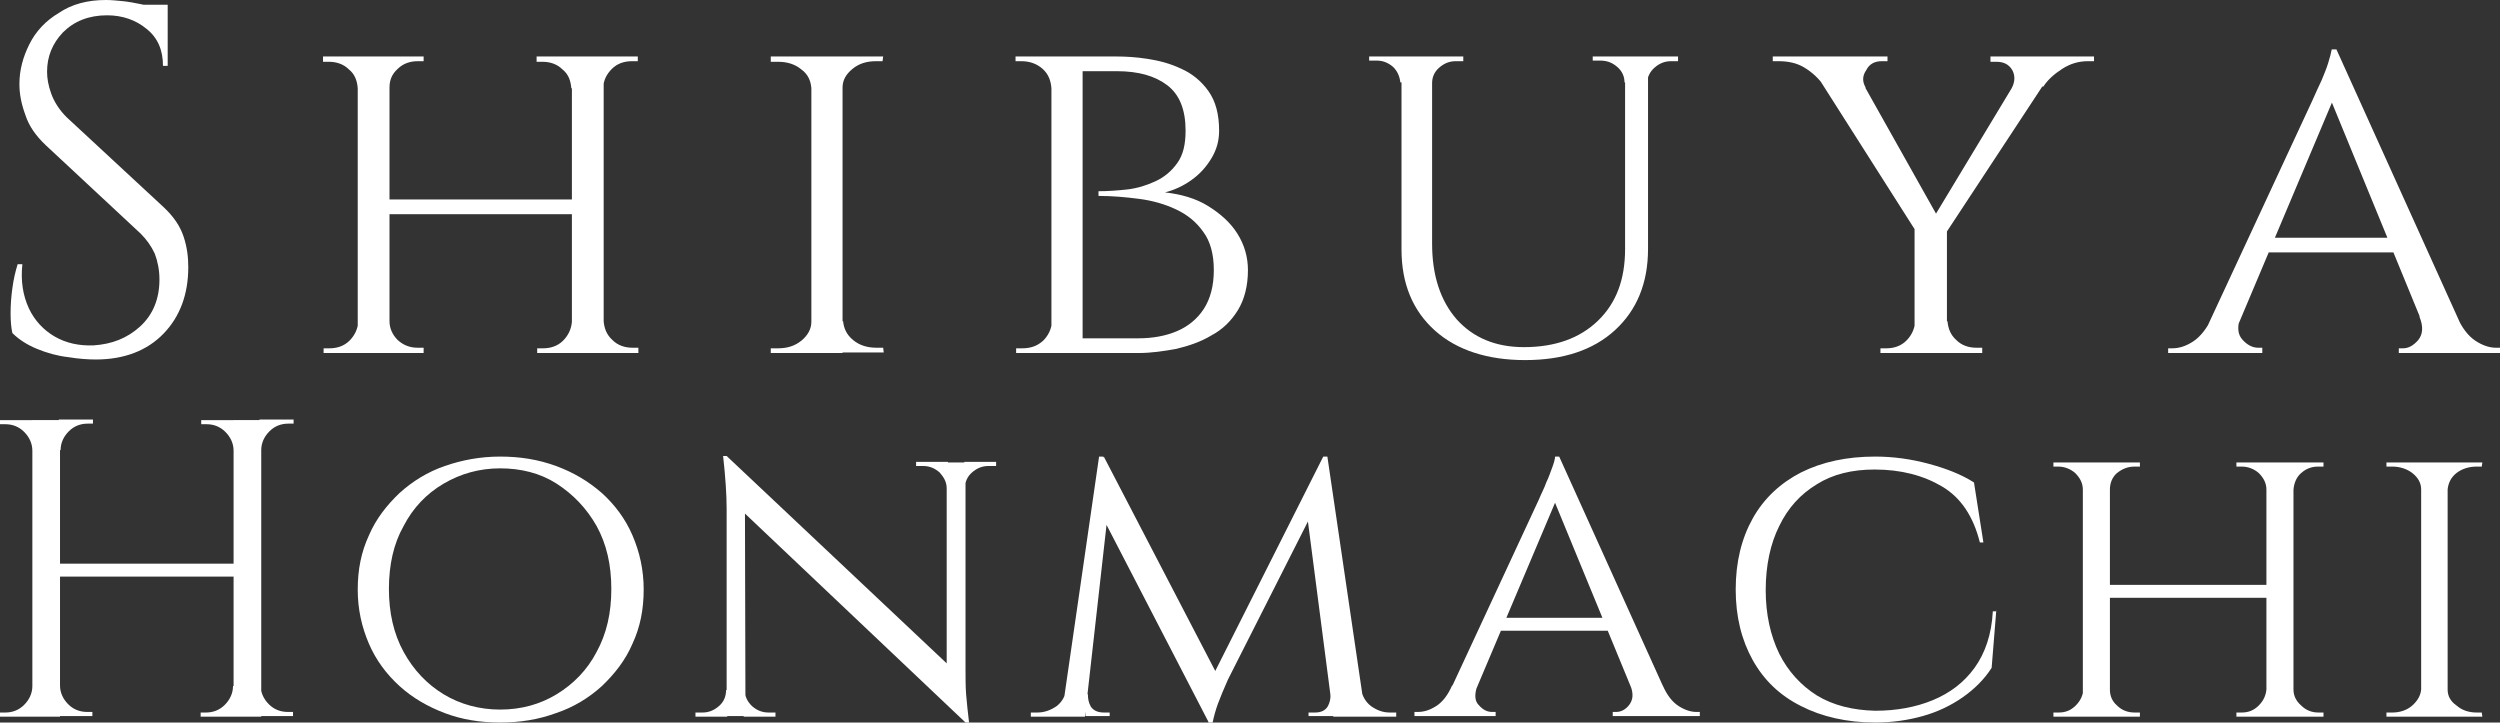
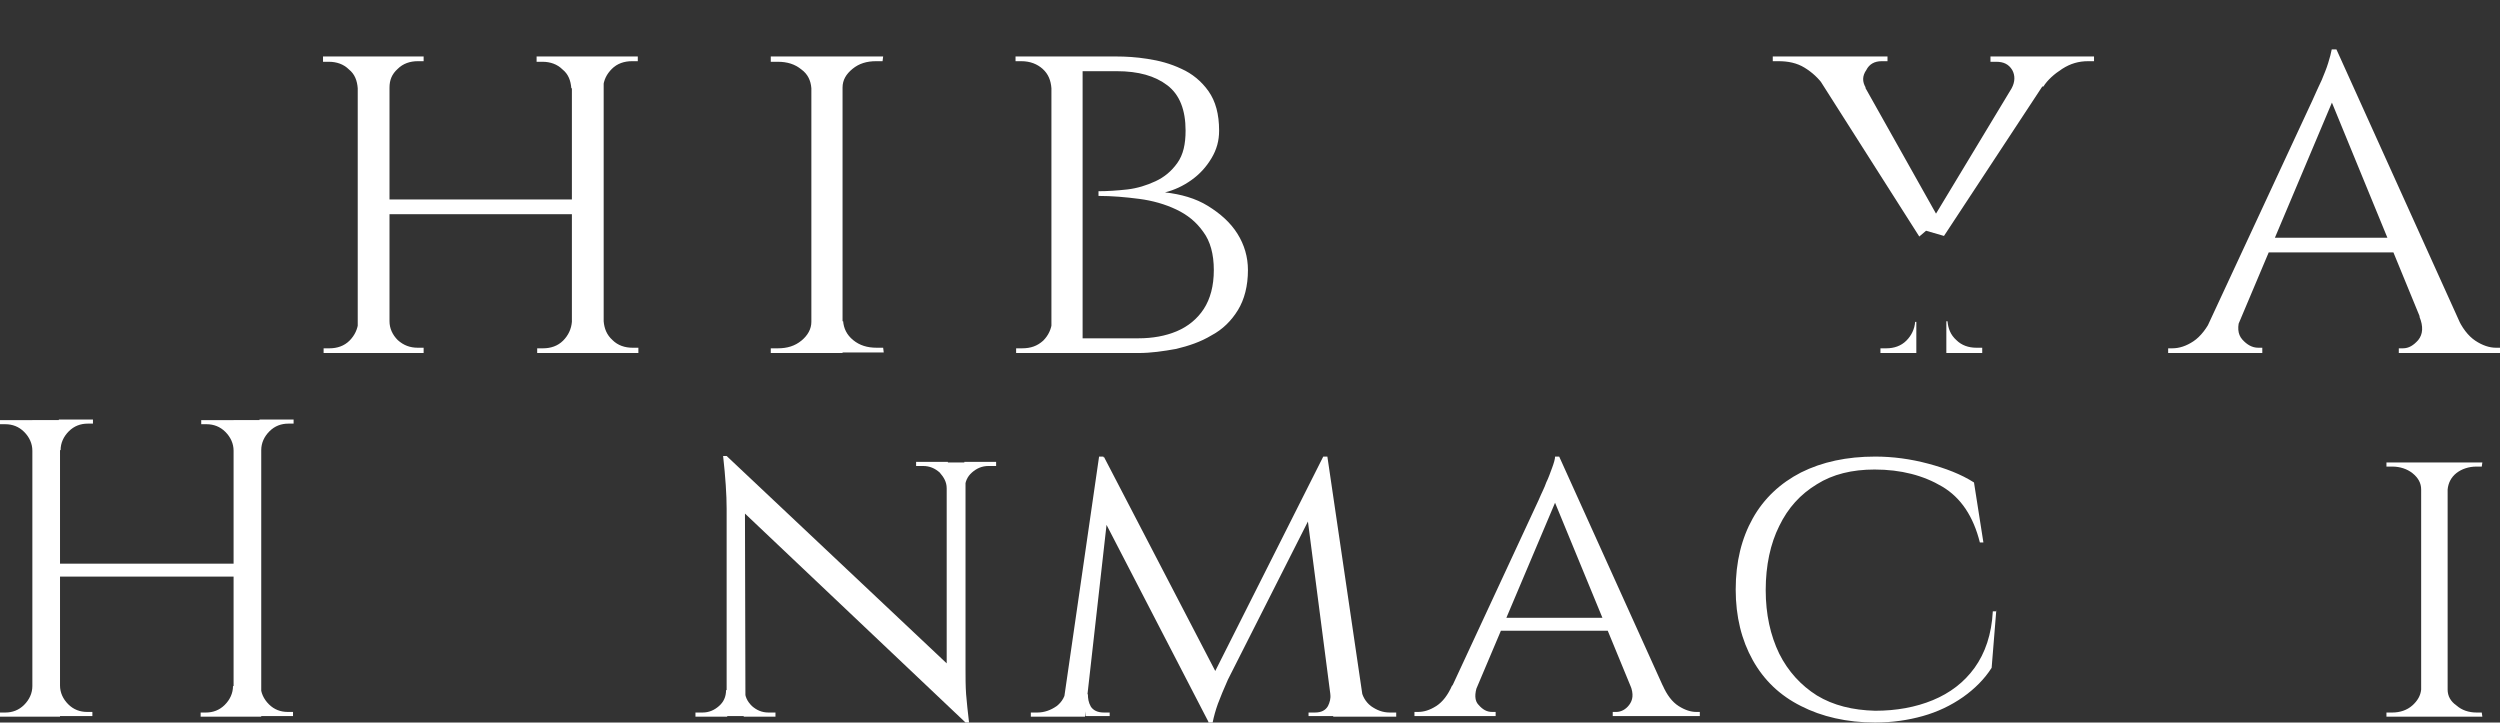
<svg xmlns="http://www.w3.org/2000/svg" version="1.1" id="レイヤー_1" x="0px" y="0px" width="424.9px" height="122.8px" viewBox="0 0 424.9 122.8" enable-background="new 0 0 424.9 122.8" xml:space="preserve">
  <rect x="0" y="0" width="424.9" height="122.8" fill="#333333" stroke="none" />
  <g>
    <g>
-       <path fill="#FFFFFF" d="M18,0c0.9,0,1.9,0.1,2.9,0.2c1,0.1,2,0.3,3,0.5c1,0.2,1.9,0.4,2.7,0.6c0.8,0.2,1.4,0.4,1.9,0.6v9.3h-0.8    c0-2.7-0.9-4.8-2.8-6.3c-1.8-1.5-4.1-2.3-6.7-2.3c-3.1,0-5.6,1-7.5,2.9C8.9,7.4,8,9.6,8,12.2c0,1.1,0.2,2.3,0.7,3.7    c0.5,1.4,1.4,2.8,2.6,4l16.5,15.3c1.7,1.6,2.8,3.2,3.4,5c0.6,1.8,0.8,3.5,0.8,5.2c0,4.6-1.4,8.4-4.2,11.3    c-2.8,2.9-6.7,4.4-11.5,4.4c-1.3,0-2.9-0.1-4.7-0.4C9.8,60.5,8,60,6.3,59.3c-1.7-0.7-3.1-1.6-4.2-2.7c-0.2-0.9-0.3-2-0.3-3.4    c0-1.3,0.1-2.8,0.3-4.2c0.2-1.5,0.5-2.8,0.9-4.1h0.8c-0.3,2.9,0.1,5.3,1.1,7.5c1,2.1,2.5,3.7,4.4,4.8c1.9,1.1,4.1,1.6,6.6,1.5    c3.1-0.2,5.7-1.2,7.9-3.2c2.2-2,3.3-4.7,3.3-8c0-1.6-0.3-3.1-0.8-4.4c-0.6-1.3-1.4-2.4-2.4-3.4l-16.1-15c-1.7-1.6-2.9-3.3-3.5-5.2    c-0.7-1.9-1-3.6-1-5.2c0-2.4,0.6-4.6,1.7-6.8c1.1-2.2,2.8-4,5-5.3C12.2,0.7,14.9,0,18,0z M28.5,0.8v1.8h-6.4V0.8H28.5z" />
      <path fill="#FFFFFF" d="M61.1,15h-0.3c-0.1-1.3-0.5-2.4-1.5-3.2c-0.9-0.9-2.1-1.3-3.4-1.3h-1V9.6h6.1V15z M61.1,54.6V60h-6.1v-0.8    h1c1.3,0,2.5-0.4,3.4-1.3c0.9-0.9,1.4-2,1.5-3.2H61.1z M66.2,9.6V60h-5.4V9.6H66.2z M98,33.9v2.5H65.3v-2.5H98z M65.9,15V9.6h6.1    v0.8h-1c-1.3,0-2.5,0.4-3.4,1.3c-1,0.9-1.4,1.9-1.4,3.2H65.9z M65.9,54.6h0.3c0,1.2,0.5,2.3,1.4,3.2c1,0.9,2.1,1.3,3.4,1.3h1V60    h-6.1V54.6z M97.4,15h-0.3c-0.1-1.3-0.5-2.4-1.5-3.2c-0.9-0.9-2.1-1.3-3.4-1.3h-1V9.6h6.1V15z M97.4,54.6V60h-6.1v-0.8h1    c1.3,0,2.5-0.4,3.4-1.3c0.9-0.9,1.4-2,1.5-3.2H97.4z M102.6,9.6V60h-5.4V9.6H102.6z M102.3,15V9.6h6.1v0.8h-1    c-1.3,0-2.5,0.4-3.4,1.3c-0.9,0.9-1.4,1.9-1.5,3.2H102.3z M102.3,54.6h0.3c0.1,1.2,0.5,2.3,1.5,3.2c0.9,0.9,2.1,1.3,3.4,1.3h1V60    h-6.1V54.6z" />
      <path fill="#FFFFFF" d="M138.2,15h-0.3c-0.1-1.3-0.6-2.4-1.7-3.2c-1.1-0.9-2.4-1.3-4-1.3c-0.1,0-0.4,0-1.2,0V9.6h7.1V15z     M138.2,54.6V60H131v-0.8h1.2c1.6,0,2.9-0.4,4-1.3c1.1-0.9,1.7-2,1.7-3.2H138.2z M143.2,9.6V60h-5.3V9.6H143.2z M143,15V9.6h7.1    l-0.1,0.8h-1.1c-1.6,0-2.9,0.4-4,1.3c-1.1,0.9-1.7,1.9-1.7,3.2H143z M143,54.6h0.3c0.1,1.2,0.6,2.3,1.7,3.2c1.1,0.9,2.4,1.3,4,1.3    h1.1l0.1,0.8H143V54.6z" />
      <path fill="#FFFFFF" d="M179,15h-0.3c-0.1-1.3-0.5-2.4-1.5-3.3c-0.9-0.8-2.1-1.3-3.6-1.3h-1V9.6h6.3V15z M179,54.6V60h-6.3v-0.8h1    c1.5,0,2.6-0.4,3.6-1.3c0.9-0.9,1.4-2,1.5-3.2H179z M184,9.6V60h-5.3V9.6H184z M189.8,9.6c1.5,0,3.3,0.1,5.2,0.4    c2,0.3,3.9,0.8,5.8,1.7c1.8,0.8,3.4,2.1,4.6,3.8c1.2,1.7,1.8,3.9,1.8,6.7c0,1.7-0.4,3.2-1.3,4.7c-0.9,1.5-2,2.7-3.4,3.7    c-1.4,1-2.9,1.7-4.5,2.1c2.7,0.3,5.2,1,7.3,2.3c2.1,1.3,3.8,2.8,5,4.7c1.2,1.9,1.8,4,1.8,6.2c0,2.7-0.6,5-1.7,6.8    c-1.1,1.8-2.6,3.3-4.5,4.3c-1.8,1.1-3.9,1.8-6,2.3c-2.2,0.4-4.3,0.7-6.4,0.7h-10.2c0.1-0.8,0.1-1.7,0.1-2.5h10.1    c2.4,0,4.6-0.4,6.5-1.2c1.9-0.8,3.5-2.1,4.6-3.8c1.1-1.7,1.7-3.9,1.7-6.6c0-2.7-0.6-4.9-1.8-6.5c-1.2-1.7-2.7-2.9-4.6-3.8    c-1.9-0.9-4-1.5-6.3-1.8c-2.3-0.3-4.6-0.5-6.9-0.5v-0.8c1.5,0,3.1-0.1,4.9-0.3c1.7-0.2,3.3-0.7,4.8-1.4c1.5-0.7,2.7-1.7,3.7-3.1    c1-1.4,1.4-3.2,1.4-5.5c0-3.5-1-6.1-3.1-7.7c-2.1-1.6-4.9-2.4-8.6-2.4h-9.2c0-0.1-0.1-0.3-0.2-0.7c-0.1-0.4-0.3-1-0.5-1.8H189.8z" />
-       <path fill="#FFFFFF" d="M238.2,9.6V14H238c-0.1-1-0.5-1.9-1.2-2.6c-0.8-0.7-1.7-1.1-2.8-1.1h-1.3V9.6H238.2z M243.4,9.6v31.8    c0,5.4,1.4,9.7,4.2,12.9c2.8,3.1,6.6,4.7,11.4,4.7c5.3,0,9.5-1.5,12.6-4.5c3.1-3,4.6-7,4.6-12.2V9.6h3.9v32.7    c0,5.8-1.9,10.4-5.6,13.8c-3.7,3.4-8.8,5.1-15.3,5.1c-6.4,0-11.6-1.7-15.3-5c-3.8-3.4-5.7-8-5.7-13.8V9.6H243.4z M248.7,9.6v0.8    h-1.3c-1.1,0-2,0.4-2.8,1.1c-0.8,0.7-1.2,1.6-1.2,2.6h-0.2V9.6H248.7z M276.3,9.6V14h-0.2c0-1-0.4-1.9-1.2-2.6    c-0.8-0.7-1.7-1.1-2.9-1.1h-1.3V9.6H276.3z M285.2,9.6v0.8H284c-1.1,0-2,0.4-2.8,1.1c-0.8,0.7-1.2,1.6-1.3,2.6h-0.2V9.6H285.2z" />
-       <path fill="#FFFFFF" d="M317.1,14.9l-7.1-0.3c-0.9-1.3-2-2.3-3.3-3.1c-1.3-0.8-2.8-1.1-4.4-1.1h-1V9.6h19.5v0.8h-1    c-1.2,0-2.1,0.5-2.6,1.5C316.5,12.9,316.5,13.9,317.1,14.9z M314.1,9.7l15.5,27.6l-3.4,2.9L306.8,9.7H314.1z M325.7,54.6V60h-6.1    v-0.8c0.1,0,0.4,0,1,0c1.3,0,2.5-0.4,3.4-1.3c0.9-0.9,1.4-2,1.5-3.2H325.7z M330.9,38.3V60h-5.5V38.3H330.9z M345.1,9.7h5.3    l-20,30.4l-3.1-0.9L345.1,9.7z M330.7,54.6h0.3c0.1,1.2,0.5,2.3,1.5,3.2c0.9,0.9,2.1,1.3,3.4,1.3h1V60h-6.1V54.6z M341.9,15    c0.6-1.1,0.6-2.2,0.1-3.1c-0.6-1-1.5-1.4-2.7-1.4h-1V9.6h17.6v0.8h-1c-1.6,0-3,0.4-4.4,1.3c-1.4,0.9-2.5,1.9-3.2,3L341.9,15z" />
+       <path fill="#FFFFFF" d="M317.1,14.9l-7.1-0.3c-0.9-1.3-2-2.3-3.3-3.1c-1.3-0.8-2.8-1.1-4.4-1.1h-1V9.6h19.5v0.8h-1    c-1.2,0-2.1,0.5-2.6,1.5C316.5,12.9,316.5,13.9,317.1,14.9z M314.1,9.7l15.5,27.6l-3.4,2.9L306.8,9.7H314.1z M325.7,54.6V60h-6.1    v-0.8c0.1,0,0.4,0,1,0c1.3,0,2.5-0.4,3.4-1.3c0.9-0.9,1.4-2,1.5-3.2H325.7z M330.9,38.3h-5.5V38.3H330.9z M345.1,9.7h5.3    l-20,30.4l-3.1-0.9L345.1,9.7z M330.7,54.6h0.3c0.1,1.2,0.5,2.3,1.5,3.2c0.9,0.9,2.1,1.3,3.4,1.3h1V60h-6.1V54.6z M341.9,15    c0.6-1.1,0.6-2.2,0.1-3.1c-0.6-1-1.5-1.4-2.7-1.4h-1V9.6h17.6v0.8h-1c-1.6,0-3,0.4-4.4,1.3c-1.4,0.9-2.5,1.9-3.2,3L341.9,15z" />
      <path fill="#FFFFFF" d="M380.8,53.8c-0.6,1.7-0.5,3,0.3,3.9c0.8,0.9,1.7,1.4,2.7,1.4h0.7V60h-16v-0.8h0.7c1.2,0,2.4-0.4,3.6-1.2    c1.2-0.8,2.3-2.2,3.2-4.1H380.8z M397.1,8.4l0.6,5.8l-19.2,45.5h-5.3L393,17.1c0.6-1.3,1.1-2.5,1.6-3.5c0.4-1,0.8-1.9,1.1-2.9    c0.3-1,0.5-1.7,0.6-2.3H397.1z M407,40.4v2.5h-22.3v-2.5H407z M397.1,8.4l23.1,51.1h-6.6l-17.9-43.6L397.1,8.4z M411.2,53.8h6.4    c0.8,1.9,1.9,3.3,3.1,4.1c1.2,0.8,2.4,1.2,3.5,1.2h0.7V60h-17.2v-0.8h0.7c1,0,1.8-0.5,2.6-1.4C411.8,56.8,411.9,55.5,411.2,53.8z" />
      <path fill="#FFFFFF" d="M5.8,76.6H5.5c0-1.2-0.5-2.3-1.4-3.2c-0.9-0.9-2-1.3-3.2-1.3H0v-0.7h5.8V76.6z M5.8,116.5v5.3H0v-0.7h0.9    c1.2,0,2.3-0.4,3.2-1.3c0.9-0.9,1.4-2,1.4-3.2H5.8z M10.2,71.4v50.4H5.5V71.4H10.2z M40.3,95.8v2.2H9.5v-2.2H40.3z M10,76.6v-5.3    h5.8v0.7c0,0-0.4,0-0.9,0c-1.2,0-2.3,0.4-3.2,1.3c-0.9,0.9-1.4,2-1.4,3.2H10z M10,116.5h0.2c0,1.2,0.5,2.3,1.4,3.2    c0.9,0.9,2,1.3,3.2,1.3c0.6,0,0.9,0,0.9,0v0.7H10V116.5z M39.9,76.6h-0.2c0-1.2-0.5-2.3-1.4-3.2c-0.9-0.9-2-1.3-3.2-1.3    c-0.6,0-0.9,0-0.9,0v-0.7h5.8V76.6z M39.9,116.5v5.3h-5.8v-0.7c0,0,0.4,0,0.9,0c1.2,0,2.3-0.4,3.2-1.3c0.9-0.9,1.4-2,1.4-3.2H39.9    z M44.4,71.4v50.4h-4.7V71.4H44.4z M44.1,76.6v-5.3h5.8v0.7H49c-1.2,0-2.3,0.4-3.2,1.3c-0.9,0.9-1.4,2-1.4,3.2H44.1z M44.1,116.5    h0.2c0,1.2,0.5,2.3,1.4,3.2c0.9,0.9,2,1.3,3.2,1.3h0.9v0.7h-5.8V116.5z" />
-       <path fill="#FFFFFF" d="M85,77.6c3.4,0,6.5,0.5,9.5,1.6s5.5,2.6,7.8,4.6c2.2,2,4,4.4,5.2,7.2c1.2,2.8,1.9,5.8,1.9,9.2    c0,3.4-0.6,6.4-1.9,9.2c-1.2,2.8-3,5.1-5.2,7.2c-2.2,2-4.8,3.6-7.8,4.6c-3,1.1-6.1,1.6-9.5,1.6c-3.4,0-6.5-0.5-9.4-1.6    c-2.9-1.1-5.5-2.6-7.7-4.6c-2.2-2-4-4.4-5.2-7.2c-1.2-2.8-1.9-5.8-1.9-9.2c0-3.4,0.6-6.4,1.9-9.2c1.2-2.8,3-5.1,5.2-7.2    c2.2-2,4.8-3.6,7.7-4.6S81.6,77.6,85,77.6z M85,120.6c3.6,0,6.8-0.9,9.6-2.6s5.2-4.1,6.8-7.2c1.7-3.1,2.5-6.6,2.5-10.7    c0-4.1-0.8-7.6-2.5-10.7c-1.7-3-4-5.4-6.8-7.2s-6.1-2.6-9.6-2.6c-3.5,0-6.7,0.9-9.6,2.6s-5.2,4.1-6.8,7.2c-1.7,3-2.5,6.6-2.5,10.7    c0,4,0.8,7.6,2.5,10.7c1.7,3.1,4,5.5,6.8,7.2S81.5,120.6,85,120.6z" />
      <path fill="#FFFFFF" d="M123.6,117.3v4.5h-5.4v-0.7h1.2c1.1,0,2-0.4,2.8-1.1c0.8-0.7,1.2-1.6,1.2-2.7H123.6z M123.5,77.5l3.1,4    l0.1,40.2h-3.2V86.5c0-2.4-0.2-5.4-0.6-9H123.5z M123.5,77.5l39.9,37.6l0.7,7.7L124.2,85L123.5,77.5z M126.6,117.3    c0,1.1,0.4,1.9,1.2,2.7c0.8,0.7,1.7,1.1,2.8,1.1h1.2v0.7h-5.4v-4.5H126.6z M160.9,83c0-1.1-0.5-1.9-1.2-2.7    c-0.8-0.7-1.7-1.1-2.8-1.1h-1.2v-0.7h5.4V83H160.9z M164.1,78.6v35c0,1.5,0,3,0.1,4.4c0.1,1.4,0.3,3,0.5,4.8h-0.6l-3.2-3.8V78.6    H164.1z M163.9,83v-4.5h5.4v0.7H168c-1.1,0-2,0.4-2.8,1.1c-0.8,0.7-1.2,1.6-1.2,2.7H163.9z" />
      <path fill="#FFFFFF" d="M182.7,117v4.8h-7.5v-0.7h1.1c1.2,0,2.3-0.4,3.3-1.1c0.9-0.7,1.5-1.7,1.6-3H182.7z M186.8,77.6h0.7    l1.4,4.2l-4.5,40h-4L186.8,77.6z M184.9,118c0,0.7,0.1,1.4,0.5,2.1c0.4,0.6,1.1,1,2.2,1h1v0.6h-4.1V118H184.9z M187.6,77.6    l19.6,37.7l-1.7,7.6l-19.3-37.3L187.6,77.6z M224.9,77.6l0.6,4.7l-16.8,33.2c-0.7,1.6-1.3,3-1.7,4.1c-0.4,1.1-0.7,2.2-0.9,3.2    h-0.7l-1-4.5L224.9,77.6z M225.6,77.6l6.5,44.2h-5.5l-4.7-36.2l3-8H225.6z M226.1,118h0.5v3.7h-4.2v-0.6h1.1    c1.1,0,1.8-0.4,2.2-1.1C226,119.4,226.2,118.7,226.1,118z M229.9,117h1.4c0.2,1.3,0.8,2.3,1.7,3c1,0.7,2,1.1,3.2,1.1h1.1v0.7h-7.5    V117z" />
      <path fill="#FFFFFF" d="M251.1,116.5c-0.5,1.4-0.5,2.6,0.2,3.3c0.7,0.8,1.4,1.2,2.3,1.2h0.6v0.7h-13.8v-0.7h0.6c1,0,2-0.3,3.1-1    c1.1-0.7,2-1.9,2.7-3.5H251.1z M265,77.6l0.5,5l-16.5,39h-4.5L261.5,85c0.5-1.2,1-2.1,1.3-3c0.4-0.8,0.7-1.7,1-2.5    c0.3-0.8,0.5-1.5,0.5-1.9H265z M273.5,105v2.2h-19.1V105H273.5z M265,77.6l19.8,43.8h-5.7L263.7,84L265,77.6z M277.1,116.5h5.5    c0.7,1.6,1.6,2.8,2.7,3.5c1.1,0.7,2.1,1,3,1h0.6v0.7h-14.8v-0.7h0.6c0.8,0,1.6-0.4,2.2-1.2S277.7,118,277.1,116.5z" />
      <path fill="#FFFFFF" d="M339.3,103.6l-0.8,9.9c-1.2,1.9-2.9,3.6-4.9,5c-2,1.4-4.3,2.5-6.8,3.2c-2.5,0.7-5.2,1.1-8.1,1.1    c-4.8,0-9.1-1-12.6-2.8c-3.6-1.8-6.3-4.4-8.2-7.8c-1.9-3.4-2.9-7.4-2.9-12c0-4.7,1-8.7,2.9-12.1c1.9-3.4,4.7-6,8.2-7.8    c3.6-1.8,7.8-2.7,12.6-2.7c3,0,6,0.4,9,1.2c3,0.8,5.6,1.8,7.8,3.2l1.6,10.2h-0.6c-1.1-4.4-3.2-7.6-6.4-9.5    c-3.2-1.9-7-2.9-11.5-2.9c-3.8,0-7.1,0.8-9.8,2.5c-2.8,1.7-4.9,4-6.4,7.1c-1.5,3-2.3,6.7-2.3,10.9c0,4.1,0.8,7.7,2.3,10.8    c1.5,3,3.7,5.4,6.4,7.1c2.8,1.7,6.1,2.5,9.9,2.6c3.6,0,6.9-0.6,9.8-1.8c2.9-1.2,5.3-3,7.1-5.5c1.8-2.5,2.9-5.7,3.1-9.6H339.3z" />
-       <path fill="#FFFFFF" d="M354.2,83.2H354c0-1.1-0.5-2-1.3-2.8c-0.8-0.7-1.8-1.1-2.9-1.1H349v-0.7h5.3V83.2z M354.2,117.2v4.6H349    v-0.7h0.9c1.2,0,2.1-0.4,2.9-1.2c0.8-0.8,1.2-1.7,1.3-2.7H354.2z M358.6,78.6v43.2H354V78.6H358.6z M385.9,99.4v2.2h-28.1v-2.2    H385.9z M358.4,83.2v-4.6h5.3v0.7h-0.9c-1.2,0-2.1,0.4-3,1.1c-0.8,0.7-1.2,1.7-1.2,2.8H358.4z M358.4,117.2h0.2    c0,1.1,0.4,2,1.2,2.7c0.8,0.8,1.8,1.2,3,1.2h0.9v0.7h-5.3V117.2z M385.4,83.2h-0.2c0-1.1-0.5-2-1.3-2.8c-0.8-0.7-1.8-1.1-2.9-1.1    h-0.9v-0.7h5.3V83.2z M385.4,117.2v4.6h-5.3v-0.7h0.9c1.2,0,2.1-0.4,2.9-1.2c0.8-0.8,1.2-1.7,1.3-2.7H385.4z M389.8,78.6v43.2    h-4.6V78.6H389.8z M389.6,83.2v-4.6h5.3v0.7H394c-1.2,0-2.1,0.4-2.9,1.1c-0.8,0.7-1.2,1.7-1.3,2.8H389.6z M389.6,117.2h0.2    c0,1.1,0.5,2,1.3,2.7c0.8,0.8,1.8,1.2,2.9,1.2h0.9v0.7h-5.3V117.2z" />
      <path fill="#FFFFFF" d="M411.7,83.2h-0.2c0-1.1-0.5-2-1.5-2.8c-0.9-0.7-2.1-1.1-3.4-1.1c0,0-0.4,0-1,0v-0.7h6.1V83.2z     M411.7,117.2v4.6h-6.1v-0.7h1c1.3,0,2.5-0.4,3.4-1.2c0.9-0.8,1.4-1.7,1.5-2.7H411.7z M416,78.6v43.2h-4.5V78.6H416z M415.8,83.2    v-4.6h6.1l-0.1,0.7h-0.9c-1.3,0-2.5,0.4-3.4,1.1c-0.9,0.7-1.4,1.7-1.5,2.8H415.8z M415.8,117.2h0.2c0,1.1,0.5,2,1.5,2.7    c0.9,0.8,2.1,1.2,3.4,1.2h0.9l0.1,0.7h-6.1V117.2z" />
    </g>
  </g>
</svg>